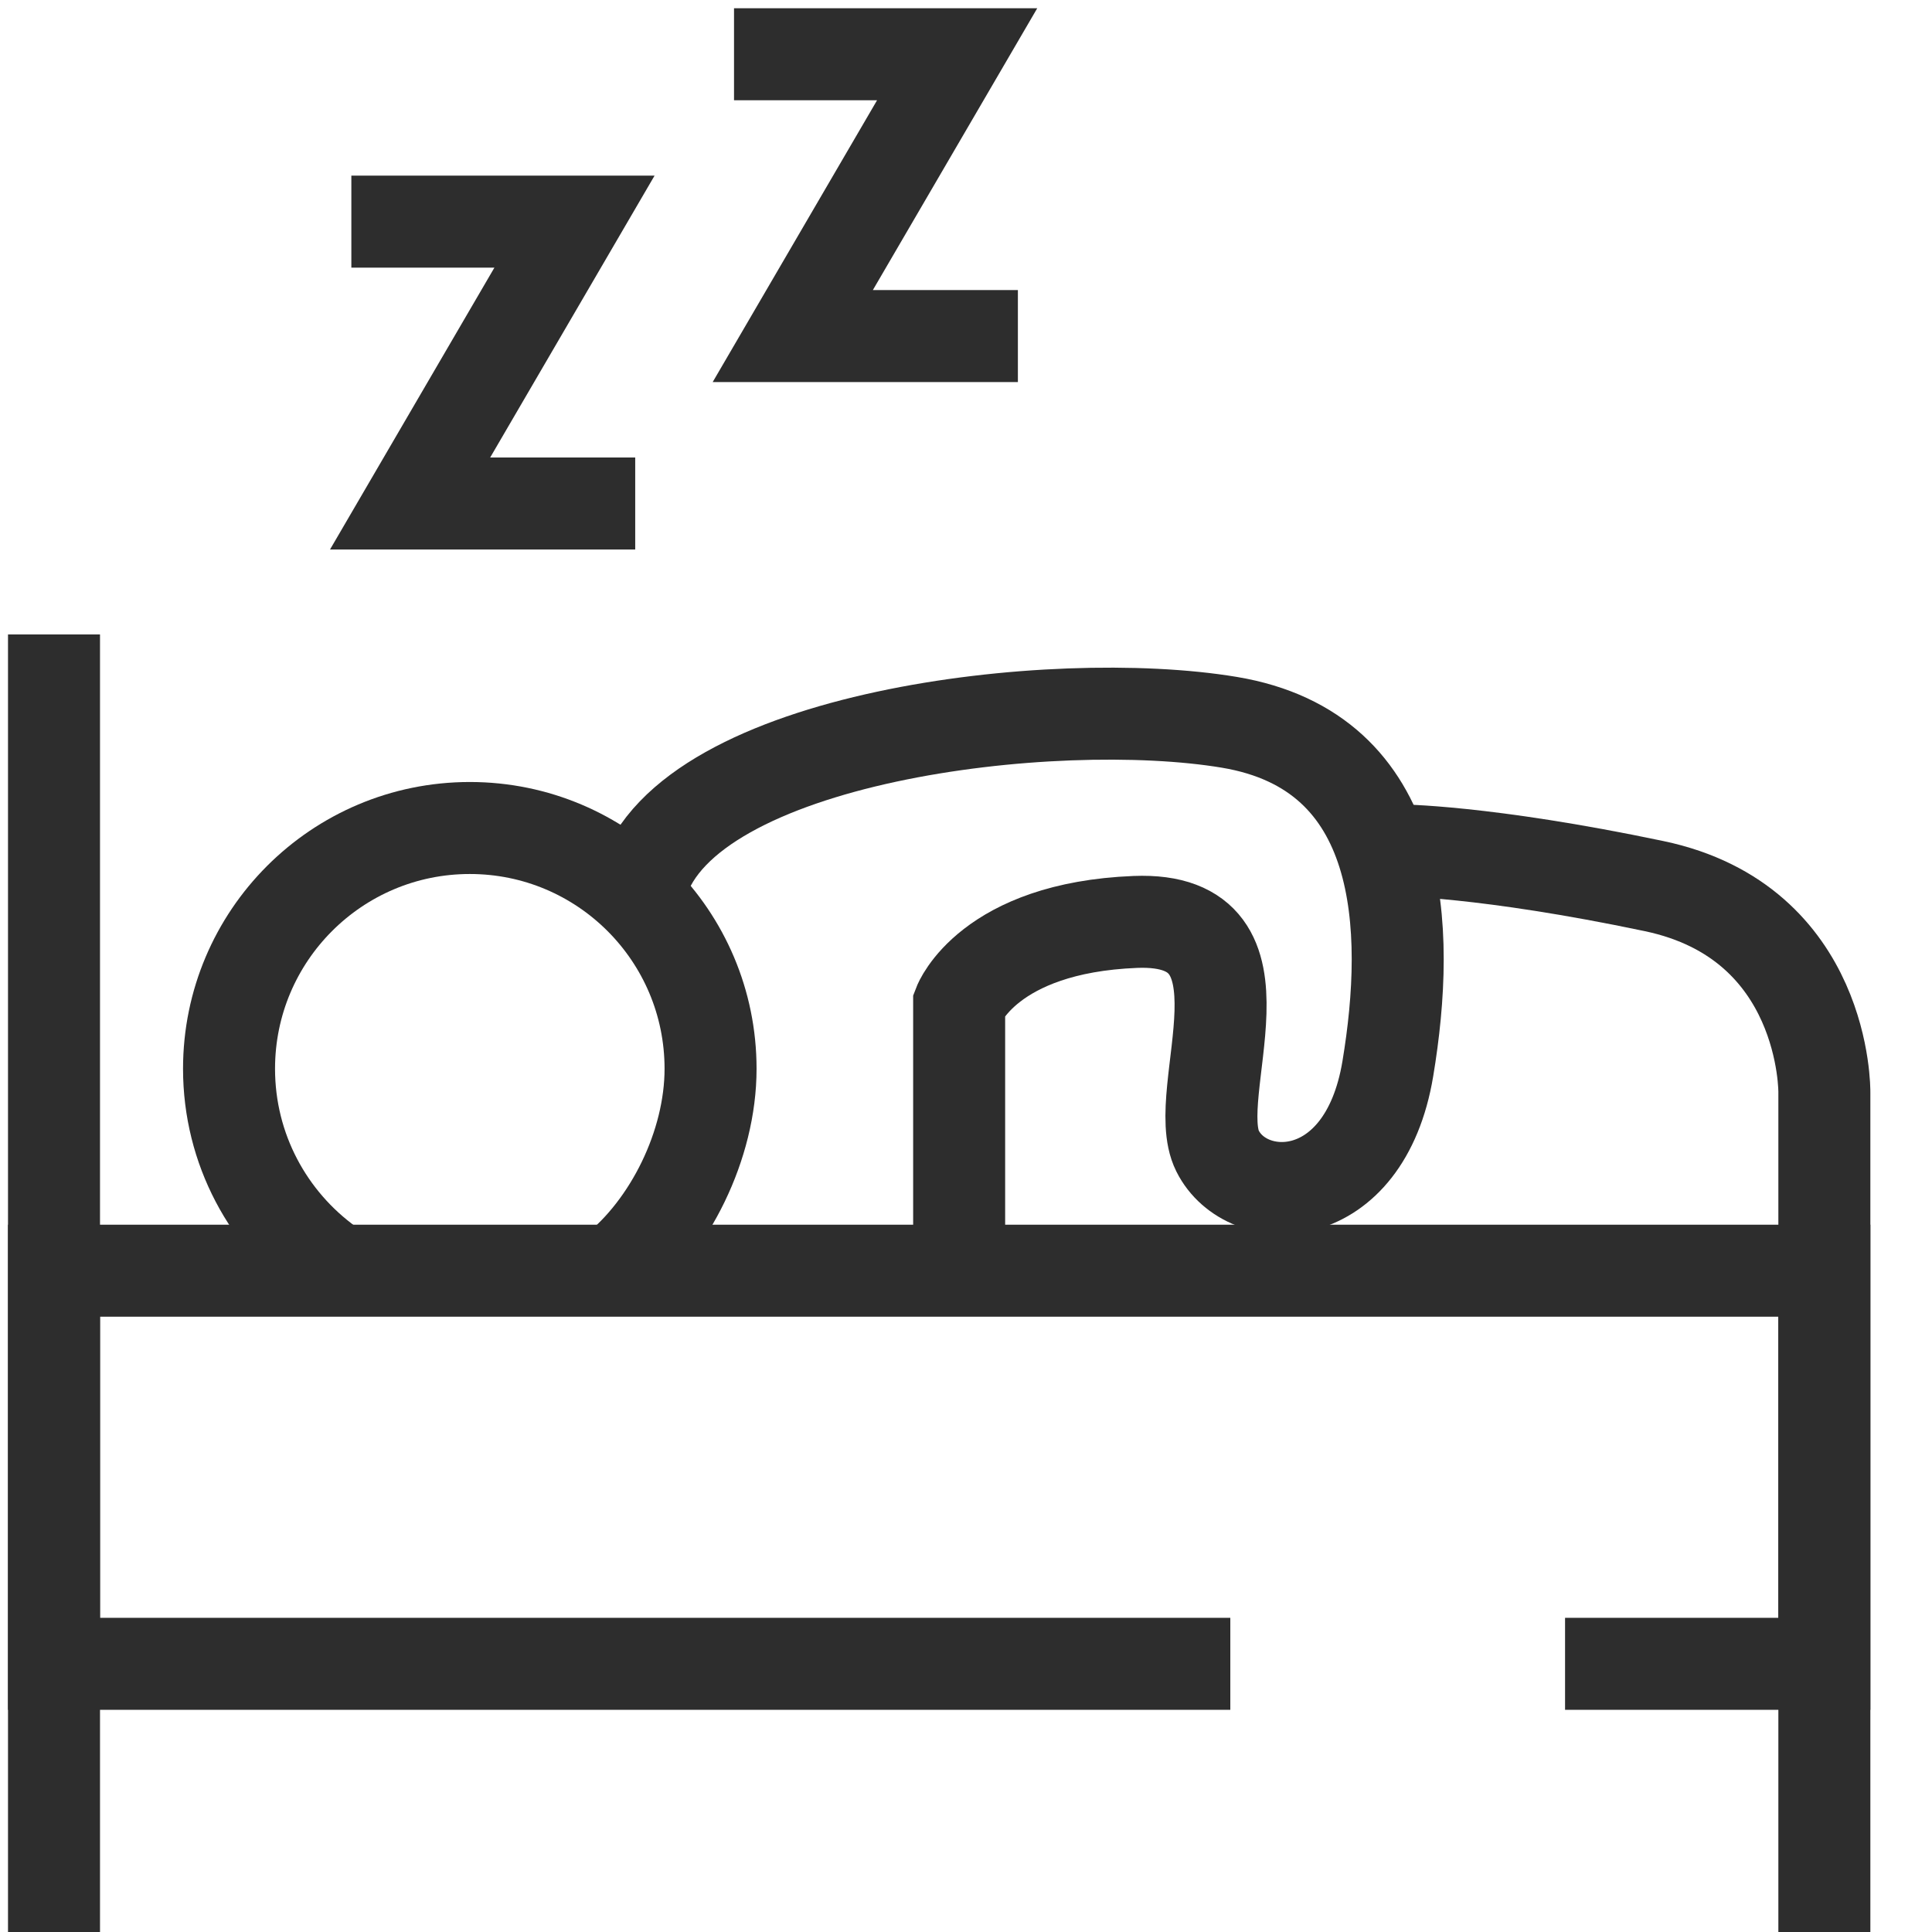
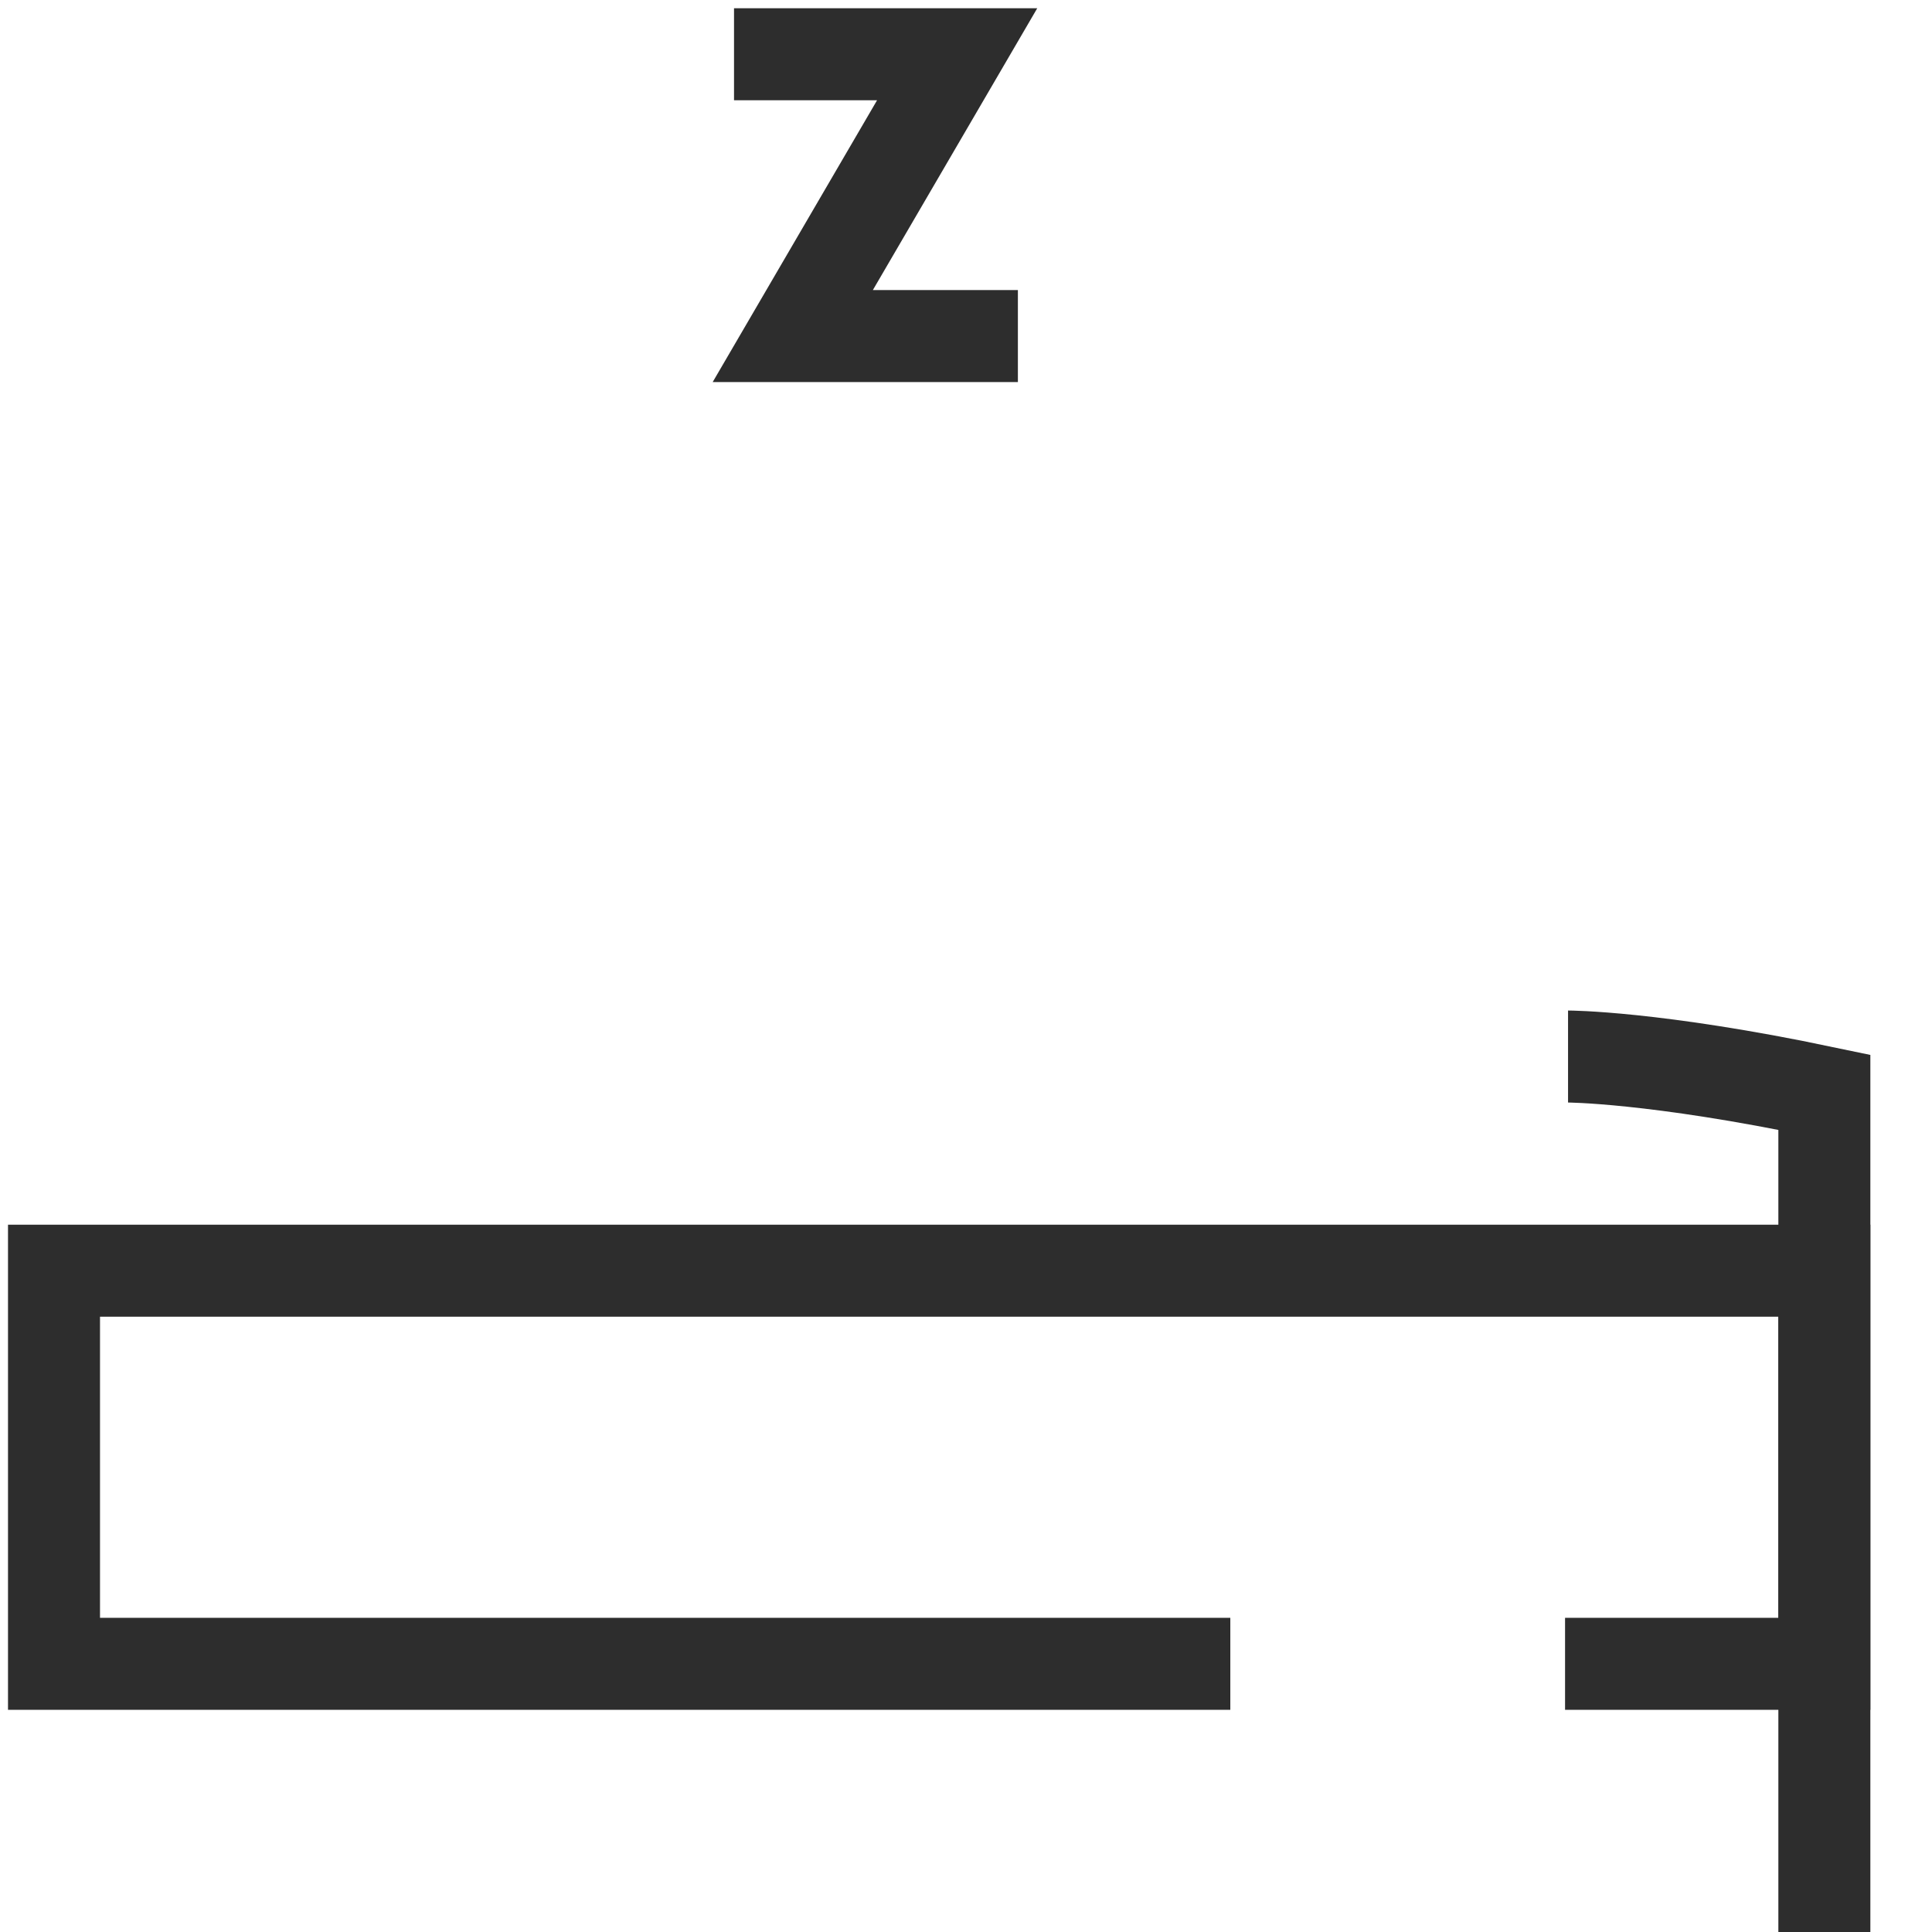
<svg xmlns="http://www.w3.org/2000/svg" id="Layer_1" viewBox="0 0 42 42">
  <polyline points="26.746 36.17 1.174 36.17 1.174 27.624 39.66 27.624 39.66 36.17 34.023 36.17" fill="none" stroke="#2d2d2d" stroke-miterlimit="10" stroke-width="2" />
-   <path d="M39.66,42v-18.255s.048-3.695-3.702-4.482c-3.702-.777-5.572-.777-5.572-.777" fill="none" stroke="#2d2d2d" stroke-miterlimit="10" stroke-width="2" />
-   <path d="M13.353,27.624c1.206-.959,2.094-2.73,2.094-4.39,0-2.891-2.343-5.234-5.234-5.234s-5.234,2.343-5.234,5.234c0,1.749.858,3.297,2.176,4.248" fill="none" stroke="#2d2d2d" stroke-miterlimit="10" stroke-width="2" />
-   <path d="M20.851,27.624v-5.795s.638-1.66,3.83-1.787,1.149,3.702,1.787,4.979c.638,1.277,3.192,1.277,3.702-1.787s.383-6.894-3.447-7.532-11.788.305-12.766,3.51" fill="none" stroke="#2d2d2d" stroke-miterlimit="10" stroke-width="2" />
-   <polyline points="7.638 4.818 12.489 4.818 8.915 10.946 13.809 10.946" fill="none" stroke="#2d2d2d" stroke-miterlimit="10" stroke-width="2" />
+   <path d="M39.66,42v-18.255c-3.702-.777-5.572-.777-5.572-.777" fill="none" stroke="#2d2d2d" stroke-miterlimit="10" stroke-width="2" />
  <polyline points="15.957 1.179 20.808 1.179 17.234 7.306 22.128 7.306" fill="none" stroke="#2d2d2d" stroke-miterlimit="10" stroke-width="2" />
-   <line x1="1.174" y1="13.792" x2="1.174" y2="42" fill="none" stroke="#2d2d2d" stroke-miterlimit="10" stroke-width="2" />
</svg>